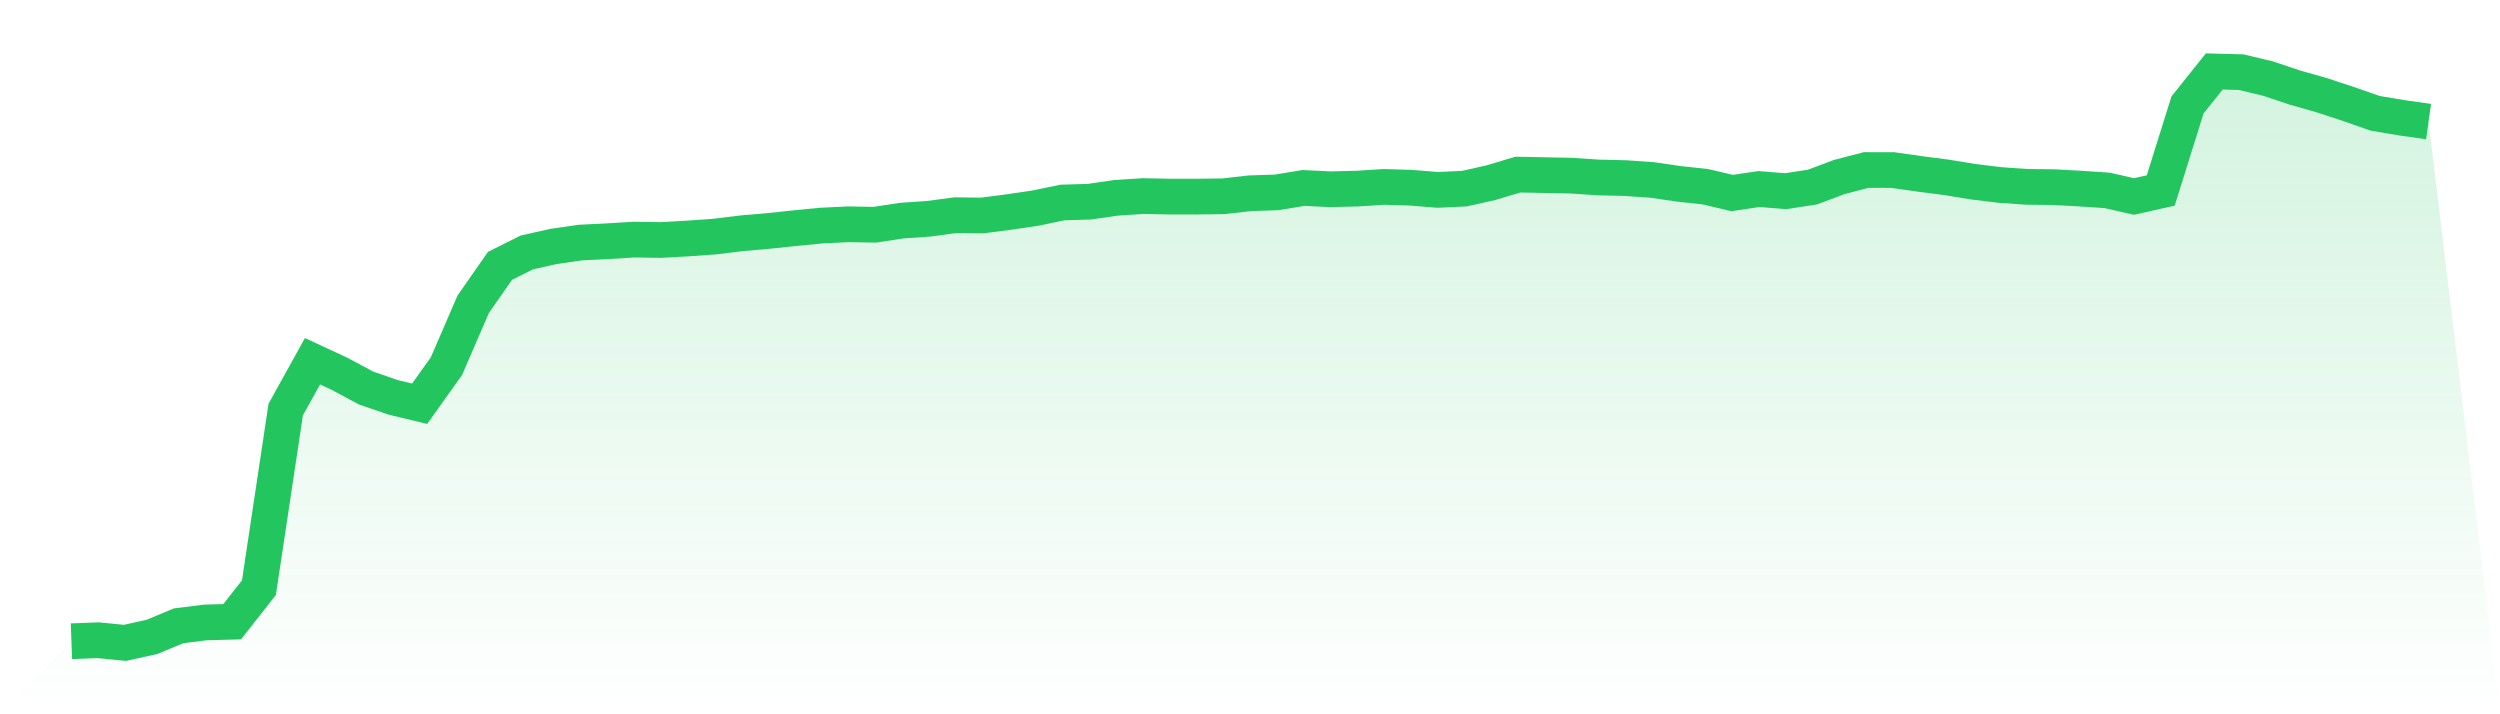
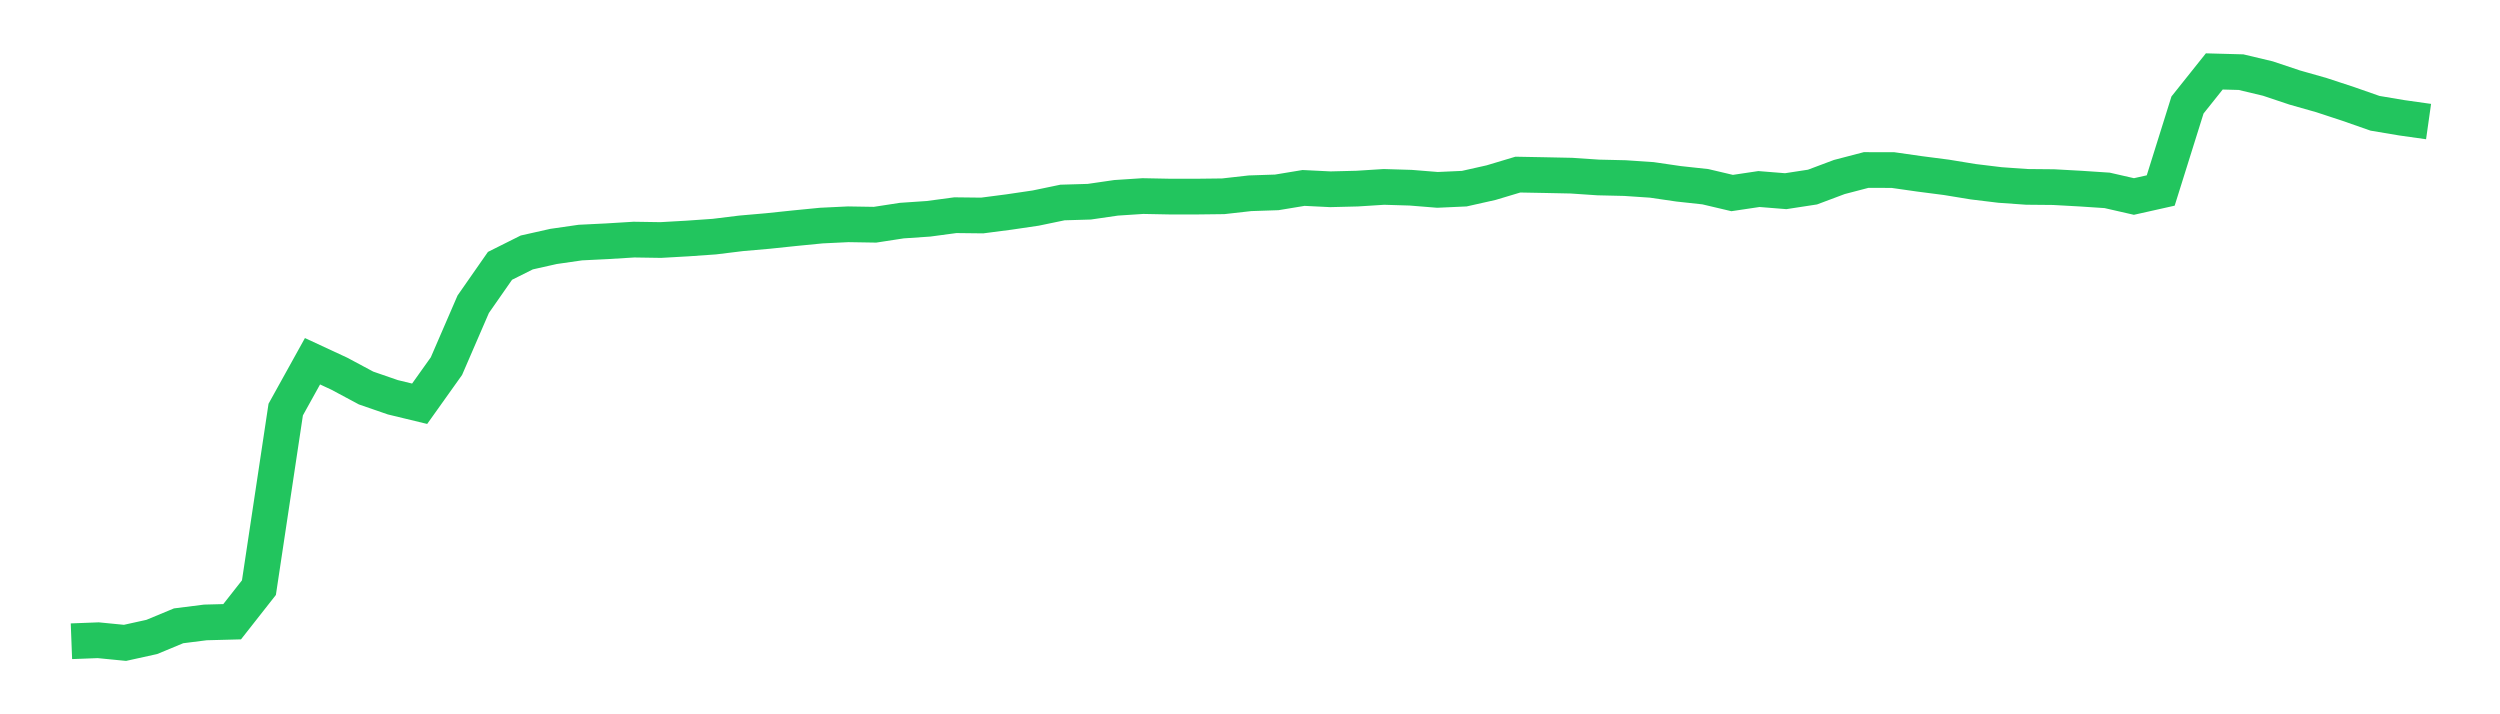
<svg xmlns="http://www.w3.org/2000/svg" viewBox="0 0 140 40">
  <defs>
    <linearGradient id="gradient" x1="0" x2="0" y1="0" y2="1">
      <stop offset="0%" stop-color="#22c55e" stop-opacity="0.2" />
      <stop offset="100%" stop-color="#22c55e" stop-opacity="0" />
    </linearGradient>
  </defs>
-   <path d="M4,35.91 L4,35.91 L5.5,35.853 L7,36 L8.5,35.669 L10,35.046 L11.5,34.856 L13,34.817 L14.5,32.908 L16,22.936 L17.5,20.23 L19,20.926 L20.5,21.729 L22,22.247 L23.5,22.61 L25,20.504 L26.5,17.038 L28,14.887 L29.5,14.137 L31,13.8 L32.5,13.584 L34,13.51 L35.5,13.418 L37,13.441 L38.5,13.356 L40,13.251 L41.5,13.067 L43,12.936 L44.5,12.779 L46,12.632 L47.5,12.56 L49,12.585 L50.5,12.354 L52,12.252 L53.5,12.051 L55,12.068 L56.5,11.873 L58,11.652 L59.5,11.34 L61,11.296 L62.5,11.078 L64,10.98 L65.5,11.009 L67,11.01 L68.5,10.992 L70,10.823 L71.5,10.773 L73,10.525 L74.5,10.599 L76,10.562 L77.5,10.467 L79,10.512 L80.5,10.633 L82,10.565 L83.5,10.228 L85,9.778 L86.5,9.806 L88,9.837 L89.5,9.938 L91,9.973 L92.5,10.074 L94,10.293 L95.5,10.456 L97,10.81 L98.5,10.586 L100,10.706 L101.5,10.476 L103,9.913 L104.5,9.521 L106,9.523 L107.5,9.737 L109,9.931 L110.5,10.177 L112,10.359 L113.5,10.465 L115,10.479 L116.5,10.562 L118,10.661 L119.5,11.004 L121,10.668 L122.5,5.88 L124,4 L125.5,4.041 L127,4.398 L128.5,4.9 L130,5.326 L131.5,5.819 L133,6.344 L134.5,6.596 L136,6.808 L140,40 L0,40 z" fill="url(#gradient)" />
  <path d="M4,35.91 L4,35.91 L5.5,35.853 L7,36 L8.5,35.669 L10,35.046 L11.5,34.856 L13,34.817 L14.5,32.908 L16,22.936 L17.5,20.23 L19,20.926 L20.5,21.729 L22,22.247 L23.5,22.61 L25,20.504 L26.5,17.038 L28,14.887 L29.5,14.137 L31,13.8 L32.5,13.584 L34,13.51 L35.5,13.418 L37,13.441 L38.5,13.356 L40,13.251 L41.5,13.067 L43,12.936 L44.5,12.779 L46,12.632 L47.5,12.56 L49,12.585 L50.5,12.354 L52,12.252 L53.5,12.051 L55,12.068 L56.5,11.873 L58,11.652 L59.5,11.34 L61,11.296 L62.5,11.078 L64,10.98 L65.5,11.009 L67,11.01 L68.5,10.992 L70,10.823 L71.5,10.773 L73,10.525 L74.5,10.599 L76,10.562 L77.5,10.467 L79,10.512 L80.5,10.633 L82,10.565 L83.5,10.228 L85,9.778 L86.5,9.806 L88,9.837 L89.5,9.938 L91,9.973 L92.5,10.074 L94,10.293 L95.5,10.456 L97,10.81 L98.5,10.586 L100,10.706 L101.5,10.476 L103,9.913 L104.5,9.521 L106,9.523 L107.5,9.737 L109,9.931 L110.5,10.177 L112,10.359 L113.5,10.465 L115,10.479 L116.5,10.562 L118,10.661 L119.5,11.004 L121,10.668 L122.5,5.88 L124,4 L125.5,4.041 L127,4.398 L128.5,4.9 L130,5.326 L131.5,5.819 L133,6.344 L134.5,6.596 L136,6.808" fill="none" stroke="#22c55e" stroke-width="2" />
</svg>